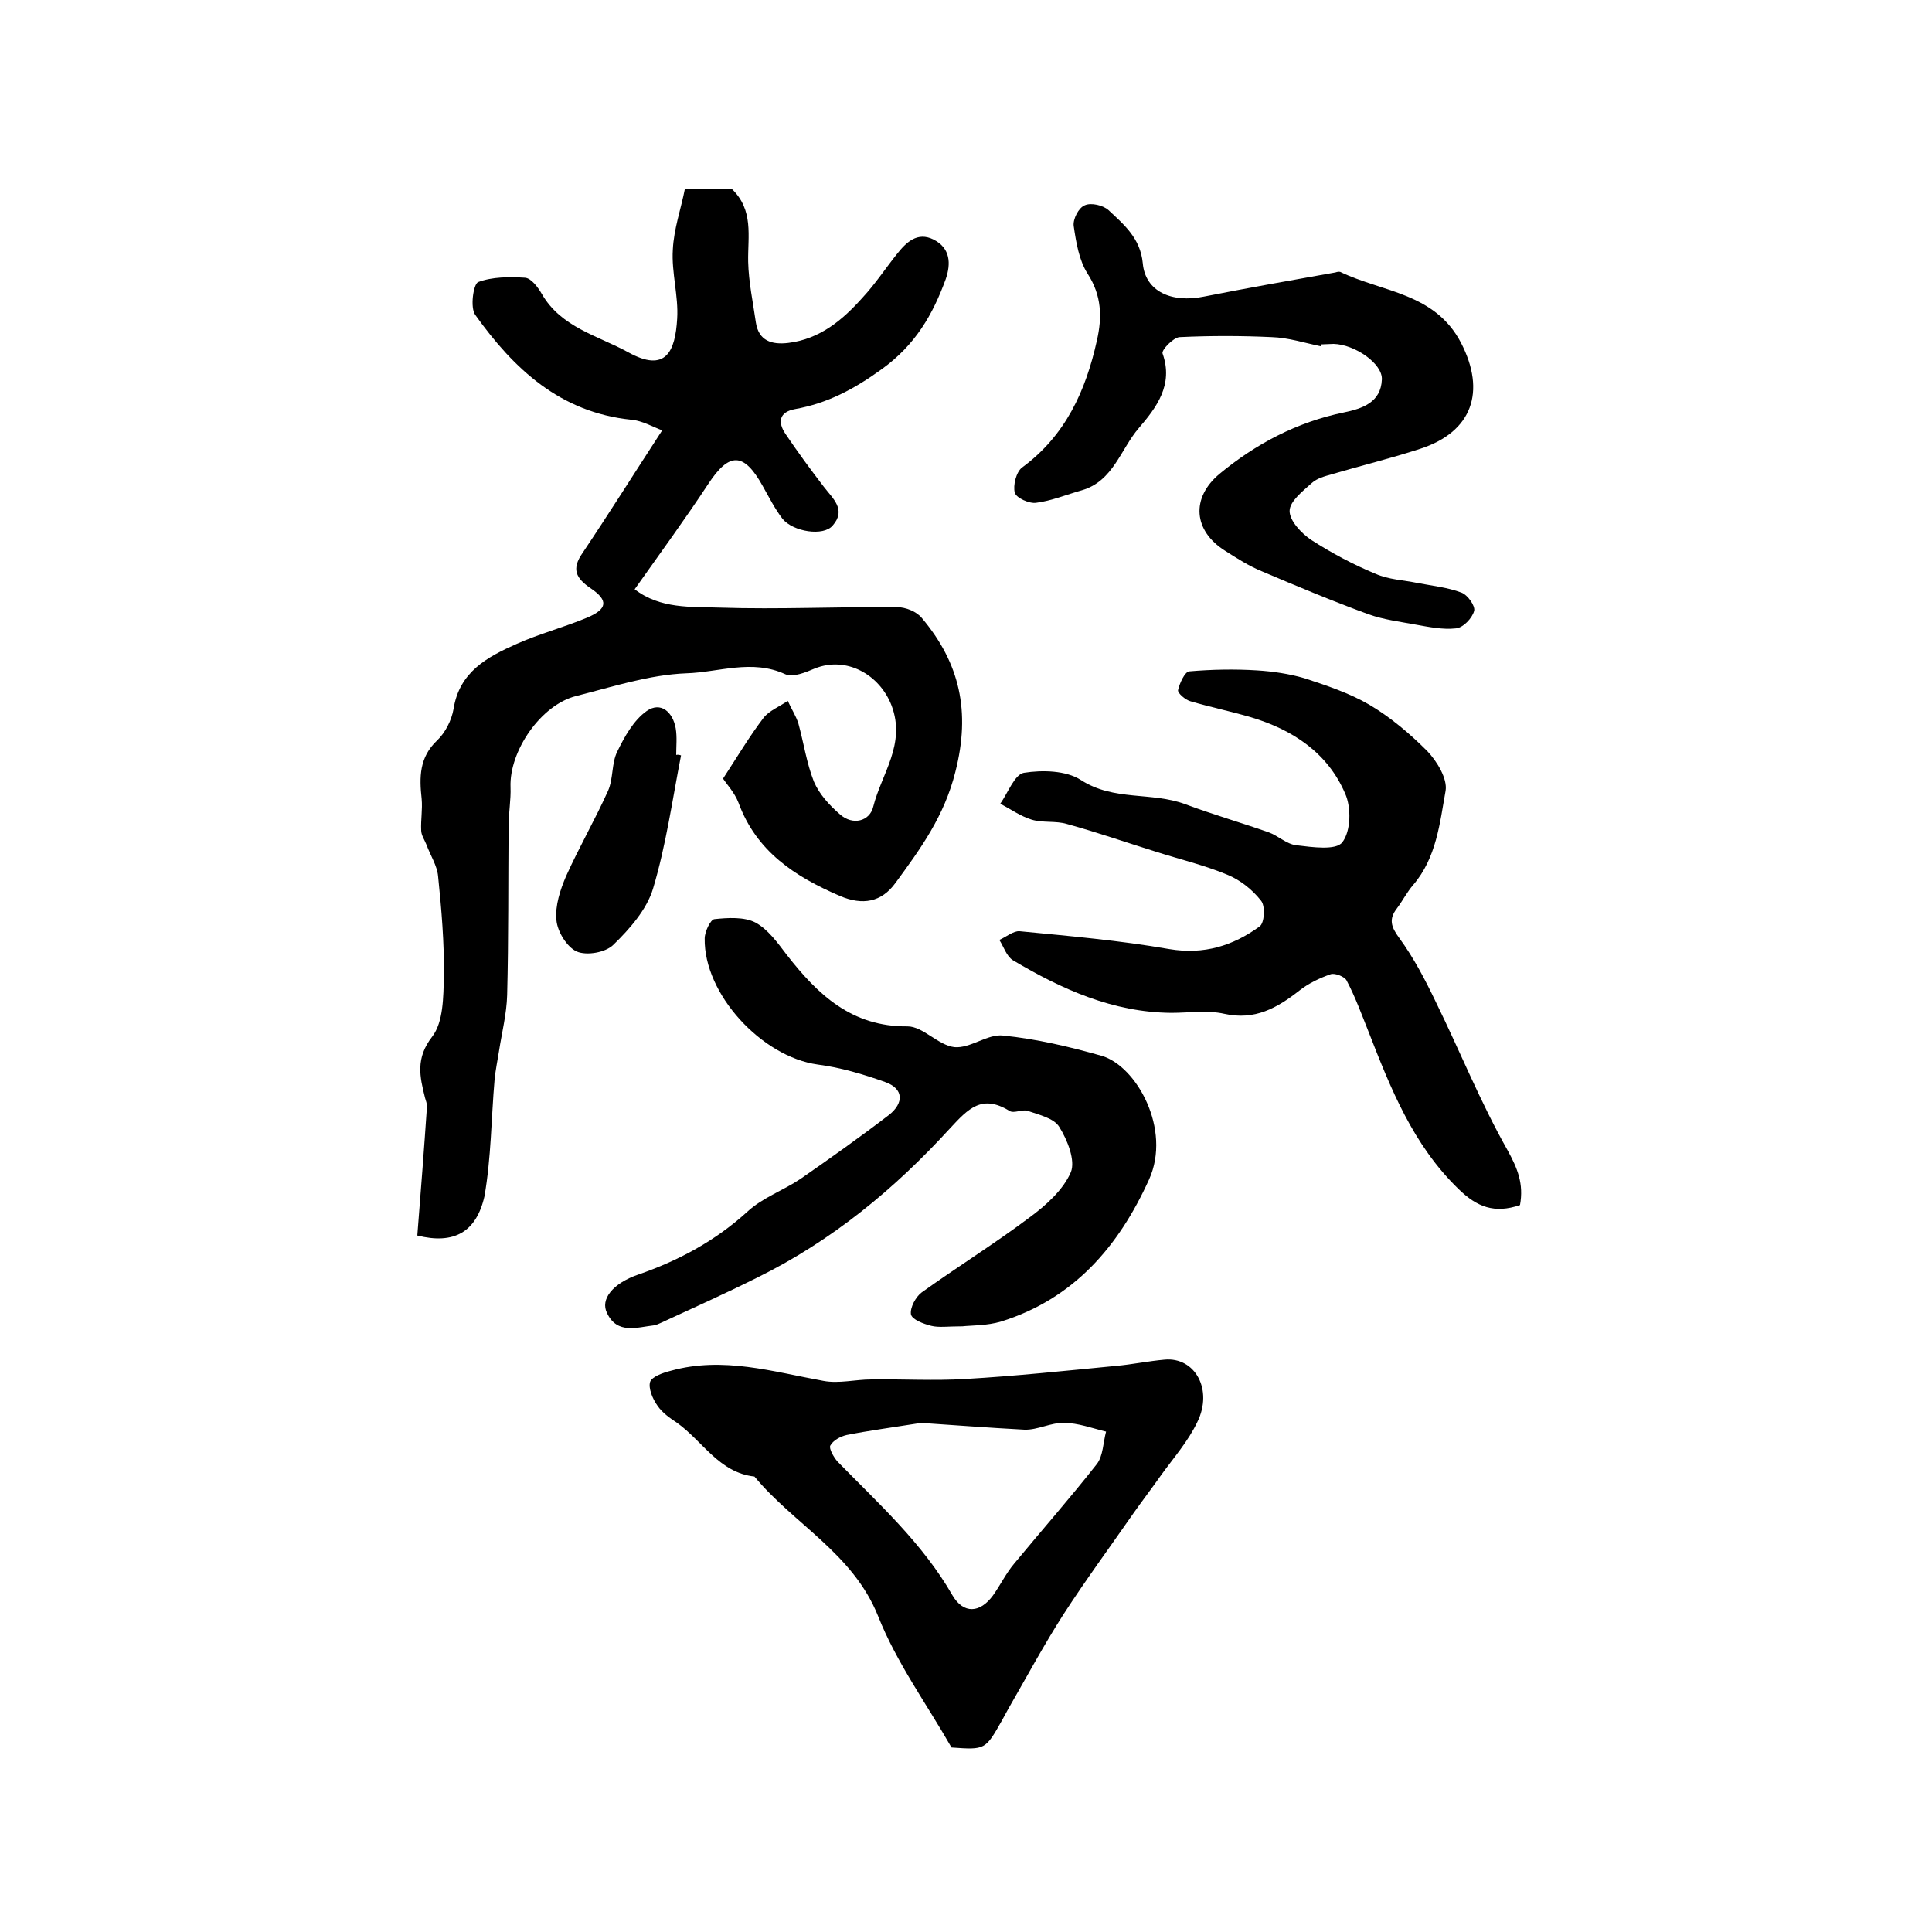
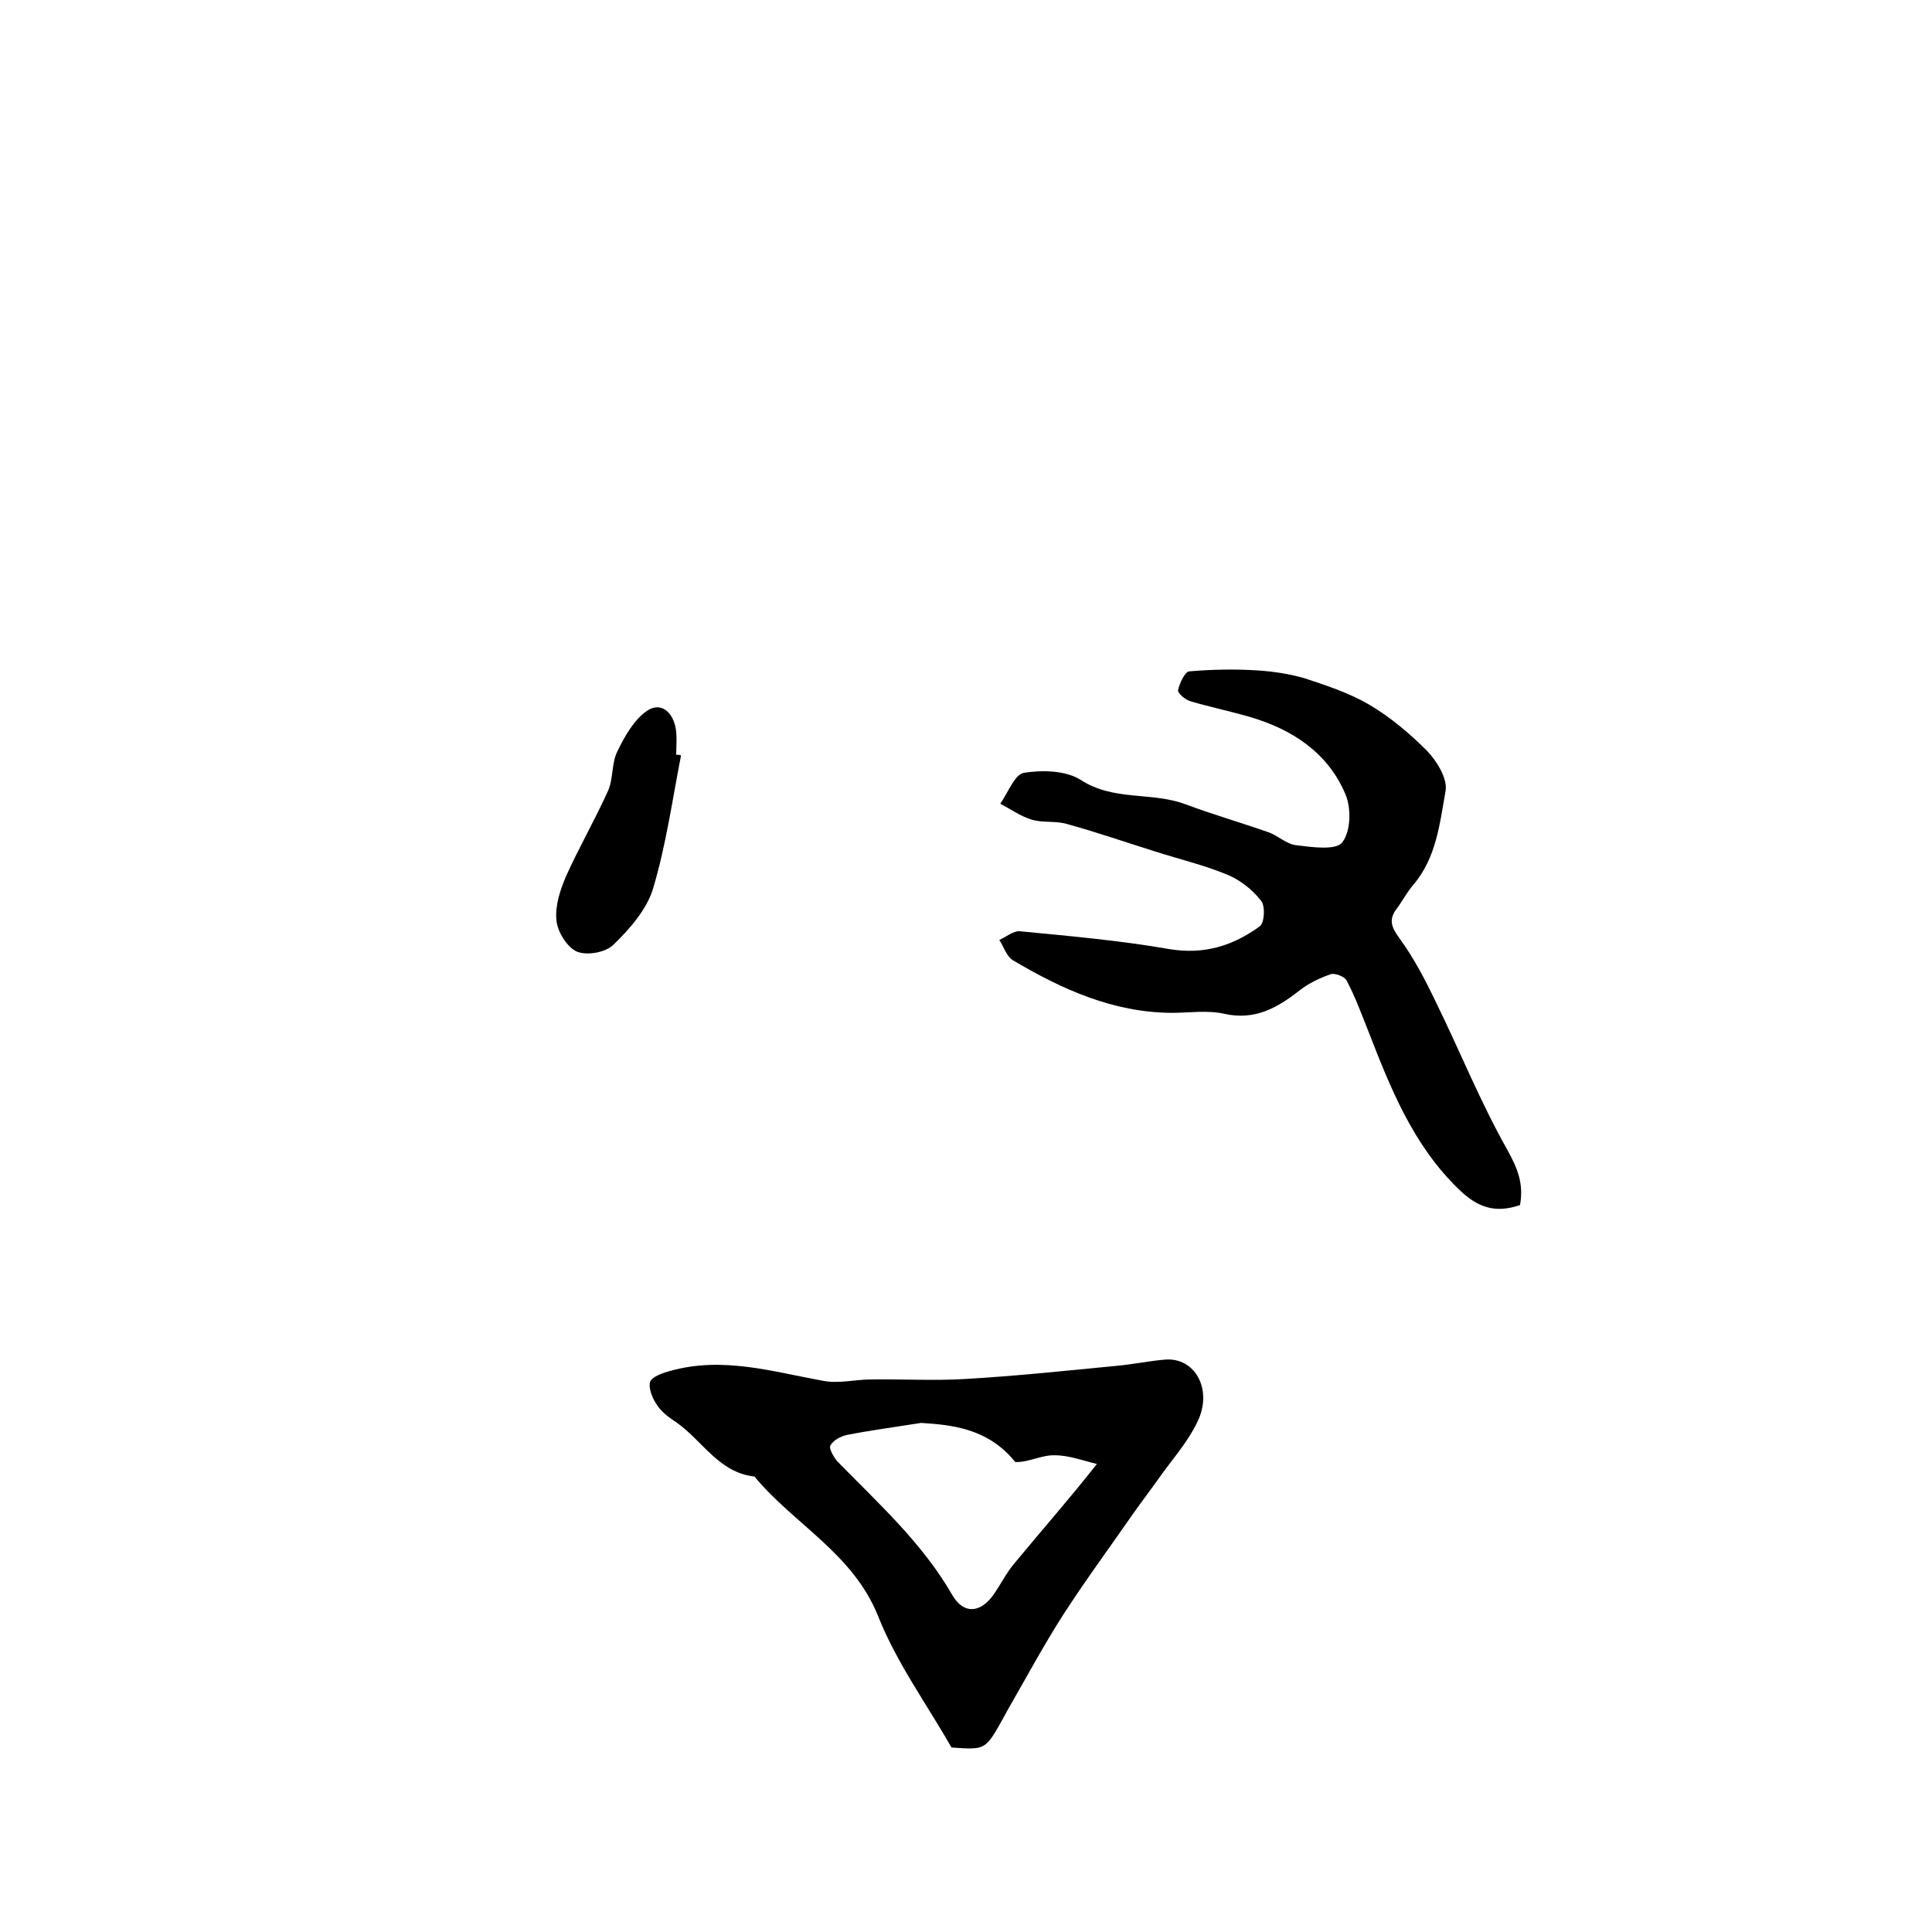
<svg xmlns="http://www.w3.org/2000/svg" version="1.1" id="图层_1" x="0px" y="0px" viewBox="0 0 400 400" style="enable-background:new 0 0 400 400;" xml:space="preserve">
  <style type="text/css">
	.st0{fill:#FFFFFF;}
</style>
  <g>
-     <path d="M86.4,255.8c0.7-8.9,1.4-17.8,2-26.7c0-0.6-0.2-1.2-0.4-1.8c-1.1-4.4-2-8.2,1.5-12.7c2.3-3,2.3-8.2,2.4-12.5   c0.1-6.9-0.5-13.9-1.2-20.7c-0.2-2.2-1.6-4.3-2.4-6.5c-0.4-1-1.1-2-1.1-3c-0.1-2.2,0.3-4.3,0.1-6.5c-0.5-4.5-0.5-8.6,3.2-12.1   c1.7-1.6,3-4.2,3.4-6.5c1.2-7.7,7-10.8,13.1-13.5c4.7-2.1,9.7-3.4,14.5-5.4c4.3-1.8,4.5-3.6,0.8-6.1c-3.1-2.1-4-4-1.7-7.3   c5.5-8.2,10.7-16.5,16.5-25.4c-1.9-0.7-4.1-2-6.4-2.2c-14.7-1.5-24.3-10.5-32.3-21.7c-1.1-1.5-0.4-6.4,0.6-6.8   c2.9-1.1,6.5-1.1,9.7-0.9c1.3,0.1,2.7,2,3.5,3.4c4,6.9,11.6,8.6,17.8,12c7.9,4.4,9.8-0.2,10.2-6.9c0.3-4.7-1.2-9.6-0.9-14.3   c0.2-4.3,1.7-8.5,2.5-12.6c4.1,0,7,0,9.7,0c4.6,4.4,3.3,9.8,3.4,15.1c0.1,4.2,1,8.4,1.6,12.6c0.6,3.8,3.3,4.6,6.7,4.2   c6.6-0.8,11.3-4.8,15.4-9.4c2.6-2.8,4.7-6,7.1-9c1.9-2.4,4.2-4.7,7.6-3c3.5,1.8,3.6,5,2.5,8.2c-2.7,7.4-6.3,13.6-13.2,18.6   c-5.8,4.2-11.3,7.1-18,8.3c-3.3,0.6-3.6,2.7-2,5.1c2.5,3.7,5.2,7.4,7.9,10.9c1.9,2.5,4.8,4.8,1.9,8.1c-1.9,2.3-8.2,1.3-10.4-1.4   c-1.6-2.1-2.8-4.5-4.1-6.8c-3.9-7-6.9-7-11.2-0.5c-4.8,7.3-10,14.4-15.3,21.9c5.3,4.1,11.7,3.6,17.6,3.8   c12.2,0.4,24.5-0.2,36.7-0.1c1.8,0,4.1,0.9,5.2,2.3c7.8,9.3,10.1,19.3,6.9,31.8c-2.3,9.2-7.2,15.9-12.4,23c-2.9,4-6.8,4.7-11.5,2.7   c-9.3-4-17.3-9.2-21-19.3c-0.8-2.1-2.5-3.9-3.2-5c3-4.6,5.5-8.8,8.4-12.6c1.2-1.5,3.3-2.3,5-3.5c0.7,1.6,1.7,3.1,2.2,4.7   c1.1,4,1.7,8.2,3.2,12c1.1,2.6,3.2,4.9,5.4,6.8c2.7,2.4,6.2,1.4,6.9-1.6c1.7-6.8,6.8-12.9,3.8-20.9c-2.5-6.5-9.4-10.3-15.9-7.7   c-1.9,0.8-4.5,1.9-6.1,1.2c-6.9-3.2-13.8-0.4-20.5-0.2c-7.7,0.3-15.3,2.8-22.8,4.7c-7.3,1.8-13.9,11.4-13.6,18.9   c0.1,2.6-0.4,5.3-0.4,8c-0.1,11.7,0,23.3-0.3,35c-0.1,3.9-1.1,7.8-1.7,11.7c-0.3,1.9-0.7,3.8-0.9,5.8c-0.7,8.1-0.7,16.2-2.1,24.2   C98.6,255.1,94,257.7,86.4,255.8z" />
    <path d="M314.7,249.5c-5.3,1.8-8.9,0.4-12.7-3.3c-9.5-9.2-14.1-20.9-18.7-32.7c-1.4-3.5-2.7-7.1-4.5-10.5c-0.4-0.8-2.4-1.6-3.3-1.3   c-2.3,0.8-4.6,1.9-6.5,3.4c-4.6,3.6-9.2,6.2-15.5,4.8c-3.5-0.8-7.3-0.2-11-0.2c-12.1-0.1-22.7-4.9-32.8-10.9   c-1.3-0.8-1.9-2.8-2.8-4.2c1.4-0.6,2.9-1.9,4.2-1.8c10.3,1,20.7,1.9,31,3.7c7.2,1.2,13.2-0.7,18.7-4.7c1-0.7,1.2-4.2,0.3-5.3   c-1.8-2.3-4.3-4.3-7-5.4c-4.8-2-9.9-3.2-14.9-4.8c-6.1-1.9-12.1-4-18.3-5.7c-2.3-0.7-5-0.2-7.3-0.9c-2.3-0.7-4.4-2.2-6.5-3.3   c1.6-2.3,3-6.1,4.9-6.4c3.8-0.6,8.7-0.5,11.8,1.5c6.8,4.4,14.6,2.4,21.6,5c5.6,2.1,11.5,3.8,17.2,5.8c2,0.7,3.8,2.5,5.8,2.7   c3.3,0.4,8.2,1.1,9.5-0.6c1.8-2.3,1.9-7.2,0.6-10.1c-3.6-8.4-10.8-13.2-19.5-15.8c-4.1-1.2-8.4-2.1-12.5-3.3   c-1.1-0.3-2.7-1.7-2.6-2.3c0.3-1.4,1.4-3.8,2.3-3.9c4.7-0.4,9.4-0.5,14.1-0.2c3.2,0.2,6.6,0.7,9.7,1.6c4.6,1.5,9.4,3.1,13.5,5.5   c4.4,2.6,8.4,6,12,9.6c2,2.1,4.2,5.7,3.8,8.2c-1.2,6.7-1.9,13.9-6.7,19.5c-1.3,1.5-2.2,3.3-3.4,4.9c-1.7,2.2-1.2,3.8,0.5,6.1   c3,4.1,5.4,8.7,7.6,13.3c5,10.2,9.2,20.7,14.8,30.6C314.2,241.9,315.5,245.1,314.7,249.5z" />
-     <path d="M197,361.8c-5.2-9.1-11.4-17.6-15.2-27.2c-5.2-13-17.4-19-25.6-28.9c-7.3-0.8-10.7-7.3-16-11.1c-1.5-1-3.1-2.1-4.1-3.6   c-1-1.4-1.9-3.6-1.5-4.9c0.4-1.1,2.7-1.9,4.3-2.3c10.8-3,21.1,0.2,31.6,2.1c3.2,0.6,6.6-0.3,9.9-0.3c6.5-0.1,13,0.3,19.5-0.1   c10.4-0.6,20.7-1.7,31.1-2.7c3.4-0.3,6.7-1,10.1-1.3c6.3-0.6,10.1,6.2,6.8,12.9c-1.9,4-4.9,7.4-7.5,11c-1.9,2.7-3.9,5.3-5.8,8   c-4.8,6.9-9.8,13.7-14.4,20.8c-4.1,6.4-7.7,13.1-11.5,19.7c-0.4,0.7-0.8,1.5-1.2,2.2C204,362.3,204,362.3,197,361.8z M190.7,294.6   c-6.3,1-10.9,1.6-15.4,2.5c-1.3,0.3-2.8,1.1-3.4,2.2c-0.3,0.6,0.7,2.4,1.5,3.3c8.5,8.7,17.6,16.9,23.8,27.7c2.3,3.9,5.7,3.7,8.4,0   c1.5-2.1,2.7-4.6,4.4-6.6c5.7-6.9,11.6-13.6,17.1-20.6c1.3-1.7,1.3-4.5,1.9-6.7c-2.9-0.7-5.8-1.8-8.7-1.8c-2.7-0.1-5.5,1.5-8.2,1.4   C204.5,295.6,196.8,295,190.7,294.6z" />
-     <path d="M199.3,274.6c-3.1,0-4.9,0.3-6.5-0.1c-1.6-0.4-4-1.3-4.2-2.4c-0.2-1.4,1-3.6,2.2-4.5c7.4-5.3,15.1-10.1,22.3-15.5   c3.4-2.5,7-5.7,8.6-9.4c1-2.4-0.7-6.7-2.4-9.4c-1.1-1.8-4.2-2.5-6.5-3.3c-1.1-0.4-2.9,0.6-3.8,0c-5.7-3.5-8.5-0.5-12.3,3.6   c-11.5,12.6-24.5,23.3-39.9,30.9c-6.6,3.3-13.3,6.3-20,9.4c-0.4,0.2-0.9,0.4-1.4,0.5c-3.5,0.4-7.6,1.9-9.7-2.5   c-1.5-2.9,1.2-6.2,6.4-8c8.4-2.9,16-7,22.6-13c3.1-2.9,7.4-4.4,11-6.8c6.2-4.3,12.4-8.7,18.4-13.3c3-2.4,3.1-5.4-0.9-6.8   c-4.5-1.6-9.2-3-13.9-3.6c-11.6-1.6-23.6-14.6-23.4-26.1c0-1.4,1.2-3.9,2-4c2.8-0.3,6.2-0.5,8.5,0.7c2.6,1.4,4.6,4.2,6.5,6.7   c6.4,8.2,13.4,14.9,25,14.8c3.2,0,6.3,3.9,9.7,4.3c3.3,0.3,6.9-2.8,10.1-2.4c6.9,0.7,13.7,2.3,20.4,4.2c7.2,2.1,14.5,15.2,9.8,25.6   c-6.3,13.9-15.6,24.7-30.6,29.4C204.3,274.5,201,274.4,199.3,274.6z" />
-     <path d="M273.5,71.7c-3.4-0.7-6.8-1.8-10.2-1.9c-6.4-0.3-12.8-0.3-19.1,0c-1.3,0.1-3.8,2.7-3.5,3.4c2.3,6.5-1.3,11.2-4.9,15.4   c-3.8,4.4-5.3,11-11.8,12.9c-3.2,0.9-6.3,2.2-9.5,2.6c-1.4,0.2-4.1-1-4.4-2.1c-0.4-1.5,0.3-4.3,1.5-5.2c9-6.6,13.2-15.9,15.5-26.3   c1.1-4.8,1-9.3-1.9-13.8c-1.8-2.8-2.4-6.5-2.9-9.9c-0.2-1.4,1-3.8,2.3-4.3c1.3-0.6,3.8,0,4.9,1c3.2,3,6.6,5.8,7.1,11   c0.5,5.8,5.9,8.3,12.7,6.9c9.1-1.8,18.2-3.4,27.2-5c0.3-0.1,0.7-0.2,1-0.1c8.7,4.2,19.6,4.3,25,14.7c5.2,10.1,2.3,18.4-8.4,21.9   c-6.1,2-12.3,3.5-18.4,5.3c-1.4,0.4-3,0.8-4.1,1.8c-1.9,1.7-4.6,3.8-4.6,5.8c0,2,2.4,4.6,4.5,6c4.2,2.7,8.7,5.1,13.3,7   c2.7,1.2,5.8,1.3,8.7,1.9c3.1,0.6,6.2,0.9,9.1,2c1.3,0.5,2.9,2.8,2.6,3.8c-0.4,1.5-2.3,3.5-3.8,3.6c-2.7,0.3-5.6-0.3-8.4-0.8   c-3.2-0.6-6.5-1-9.6-2.1c-7.4-2.7-14.8-5.8-22.1-8.9c-2.7-1.1-5.2-2.7-7.7-4.3c-6.5-4.1-7.1-10.9-1.1-15.9   c7.5-6.2,16-10.7,25.7-12.7c3.9-0.8,7.7-2.1,7.9-6.8c0.2-3.3-5.6-7.3-10-7.4c-0.8,0-1.7,0.1-2.5,0.1   C273.5,71.4,273.5,71.6,273.5,71.7z" />
+     <path d="M197,361.8c-5.2-9.1-11.4-17.6-15.2-27.2c-5.2-13-17.4-19-25.6-28.9c-7.3-0.8-10.7-7.3-16-11.1c-1.5-1-3.1-2.1-4.1-3.6   c-1-1.4-1.9-3.6-1.5-4.9c0.4-1.1,2.7-1.9,4.3-2.3c10.8-3,21.1,0.2,31.6,2.1c3.2,0.6,6.6-0.3,9.9-0.3c6.5-0.1,13,0.3,19.5-0.1   c10.4-0.6,20.7-1.7,31.1-2.7c3.4-0.3,6.7-1,10.1-1.3c6.3-0.6,10.1,6.2,6.8,12.9c-1.9,4-4.9,7.4-7.5,11c-1.9,2.7-3.9,5.3-5.8,8   c-4.8,6.9-9.8,13.7-14.4,20.8c-4.1,6.4-7.7,13.1-11.5,19.7c-0.4,0.7-0.8,1.5-1.2,2.2C204,362.3,204,362.3,197,361.8z M190.7,294.6   c-6.3,1-10.9,1.6-15.4,2.5c-1.3,0.3-2.8,1.1-3.4,2.2c-0.3,0.6,0.7,2.4,1.5,3.3c8.5,8.7,17.6,16.9,23.8,27.7c2.3,3.9,5.7,3.7,8.4,0   c1.5-2.1,2.7-4.6,4.4-6.6c5.7-6.9,11.6-13.6,17.1-20.6c-2.9-0.7-5.8-1.8-8.7-1.8c-2.7-0.1-5.5,1.5-8.2,1.4   C204.5,295.6,196.8,295,190.7,294.6z" />
    <path d="M141,156.4c-1.8,9.2-3.1,18.6-5.8,27.6c-1.3,4.3-4.8,8.3-8.2,11.6c-1.6,1.6-5.5,2.3-7.6,1.4c-2-0.9-4-4.1-4.2-6.5   c-0.3-3,0.8-6.3,2-9.1c2.7-6,6-11.7,8.7-17.7c1.1-2.5,0.7-5.7,1.9-8.1c1.5-3.1,3.4-6.5,6.1-8.4c2.9-2,5.4,0.2,6,3.6   c0.3,1.8,0.1,3.7,0.1,5.5C140.4,156.2,140.7,156.3,141,156.4z" />
  </g>
</svg>